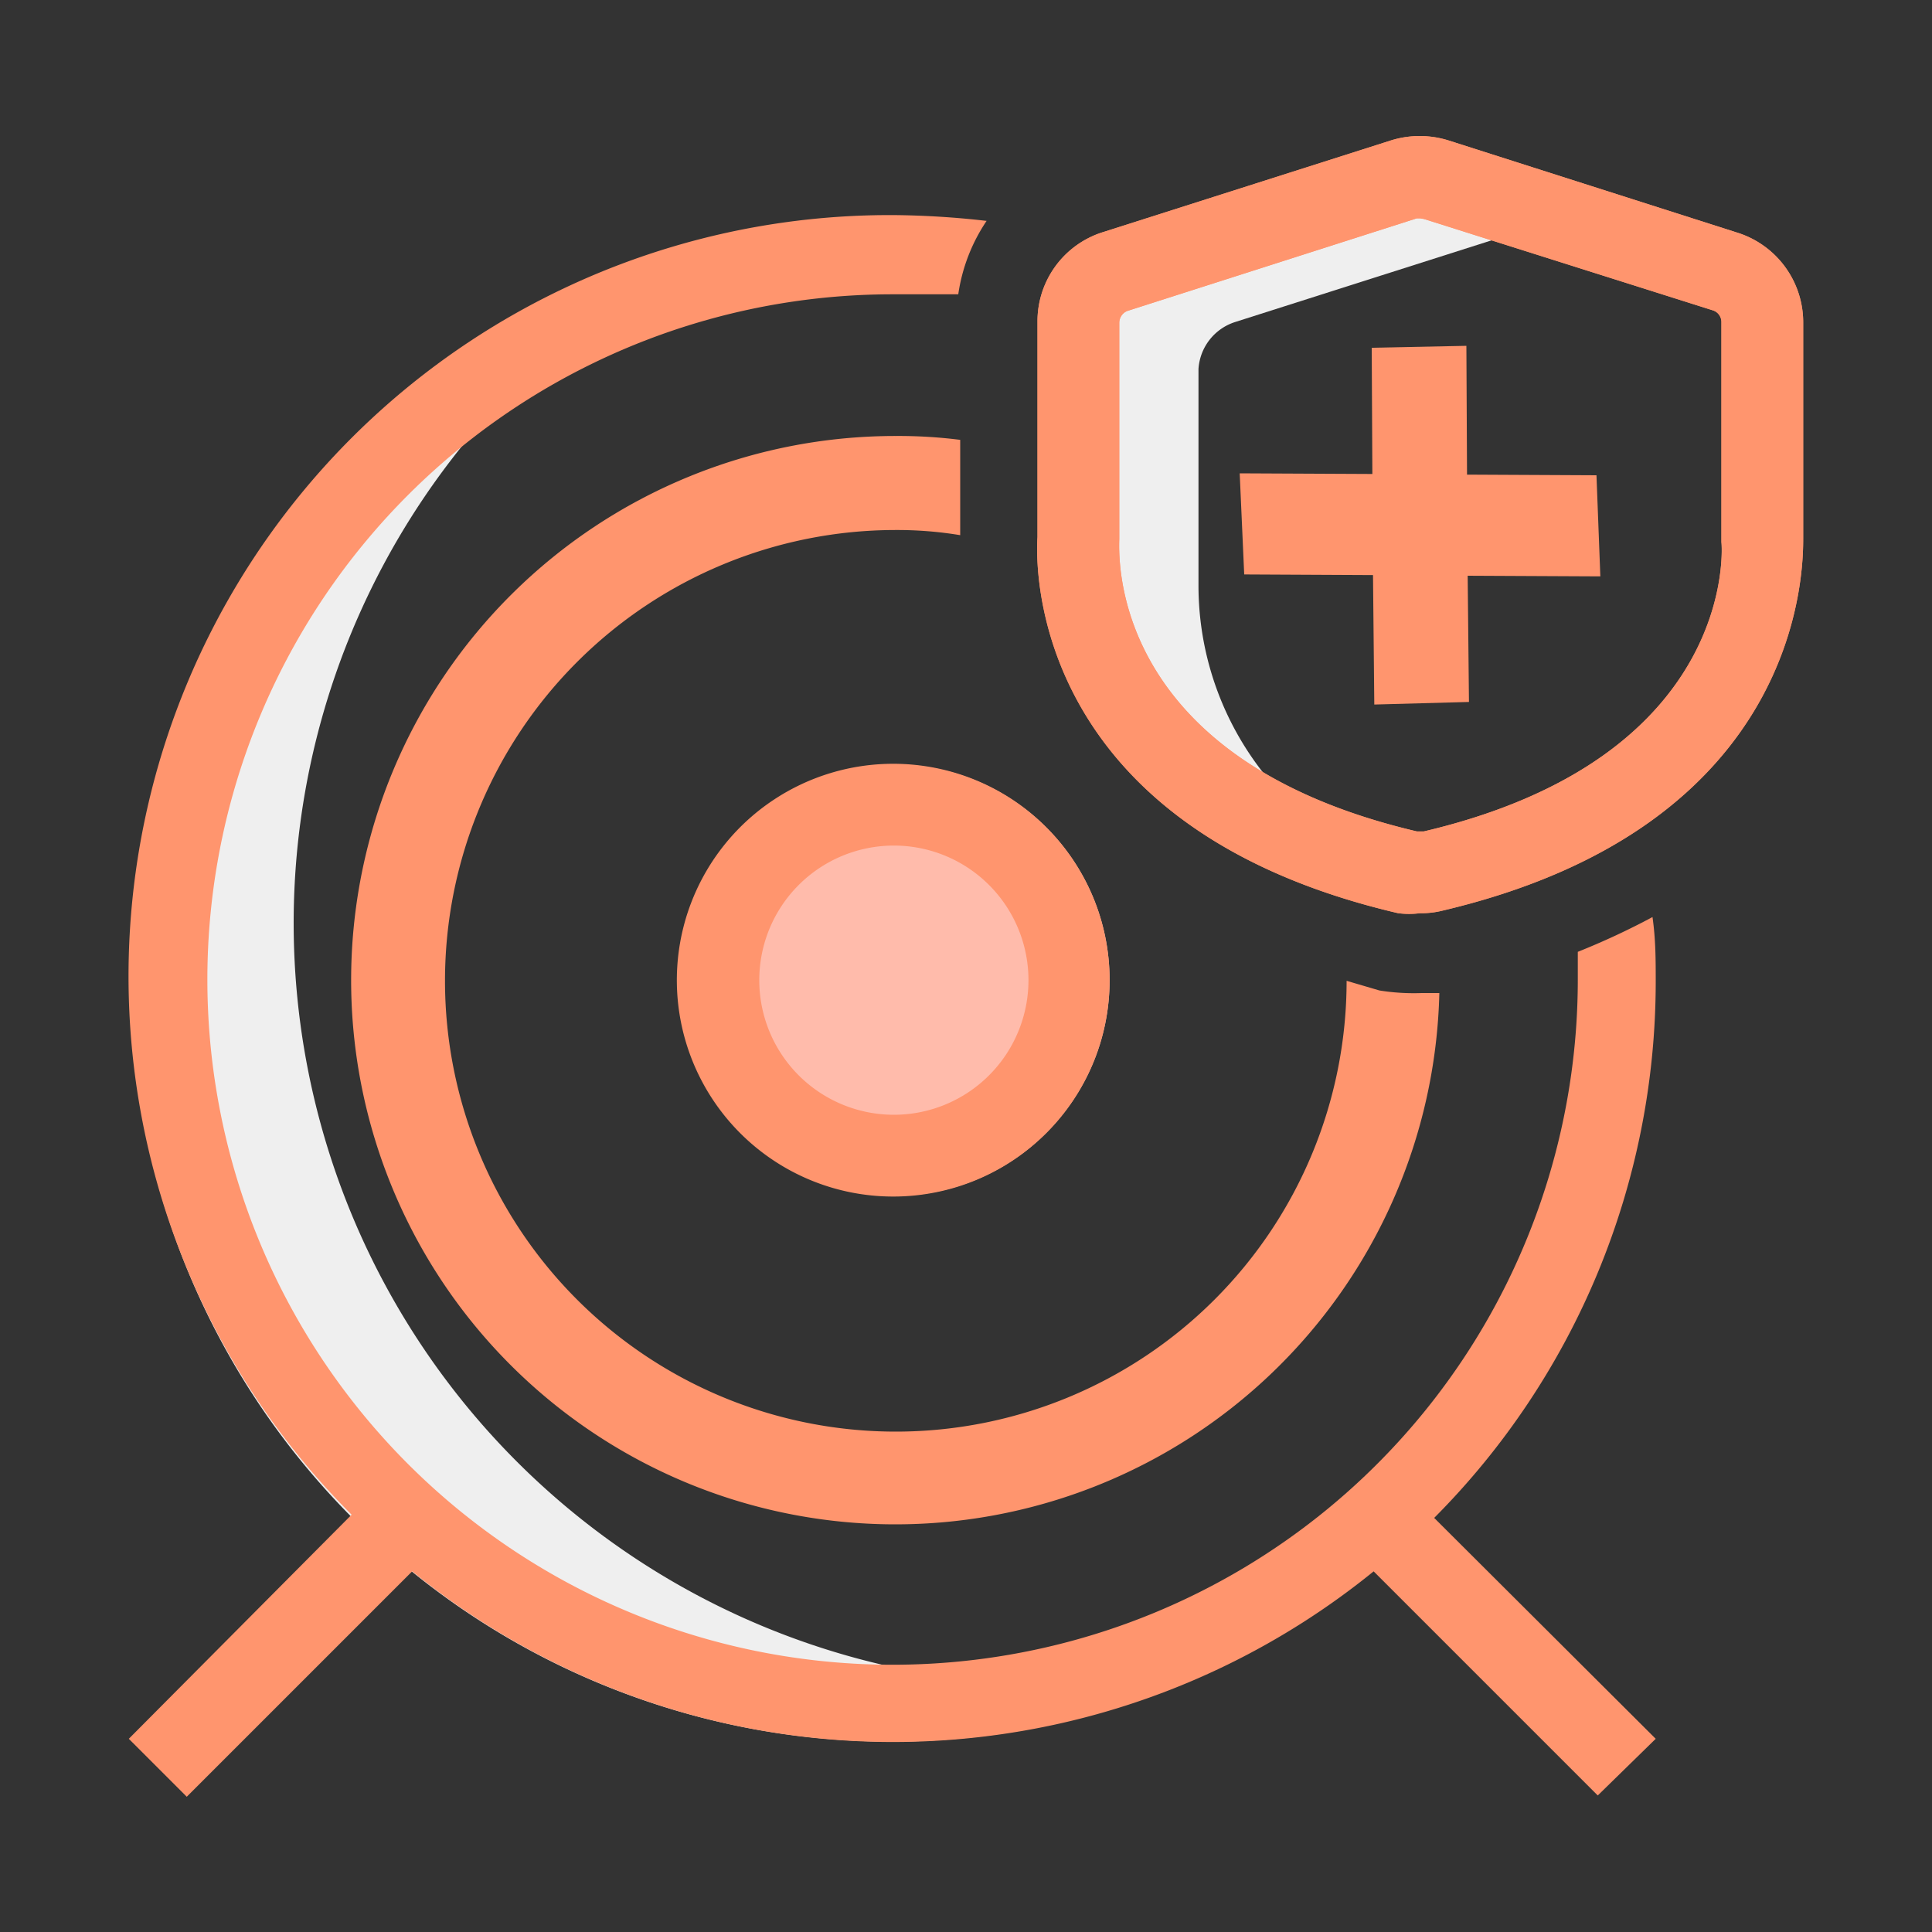
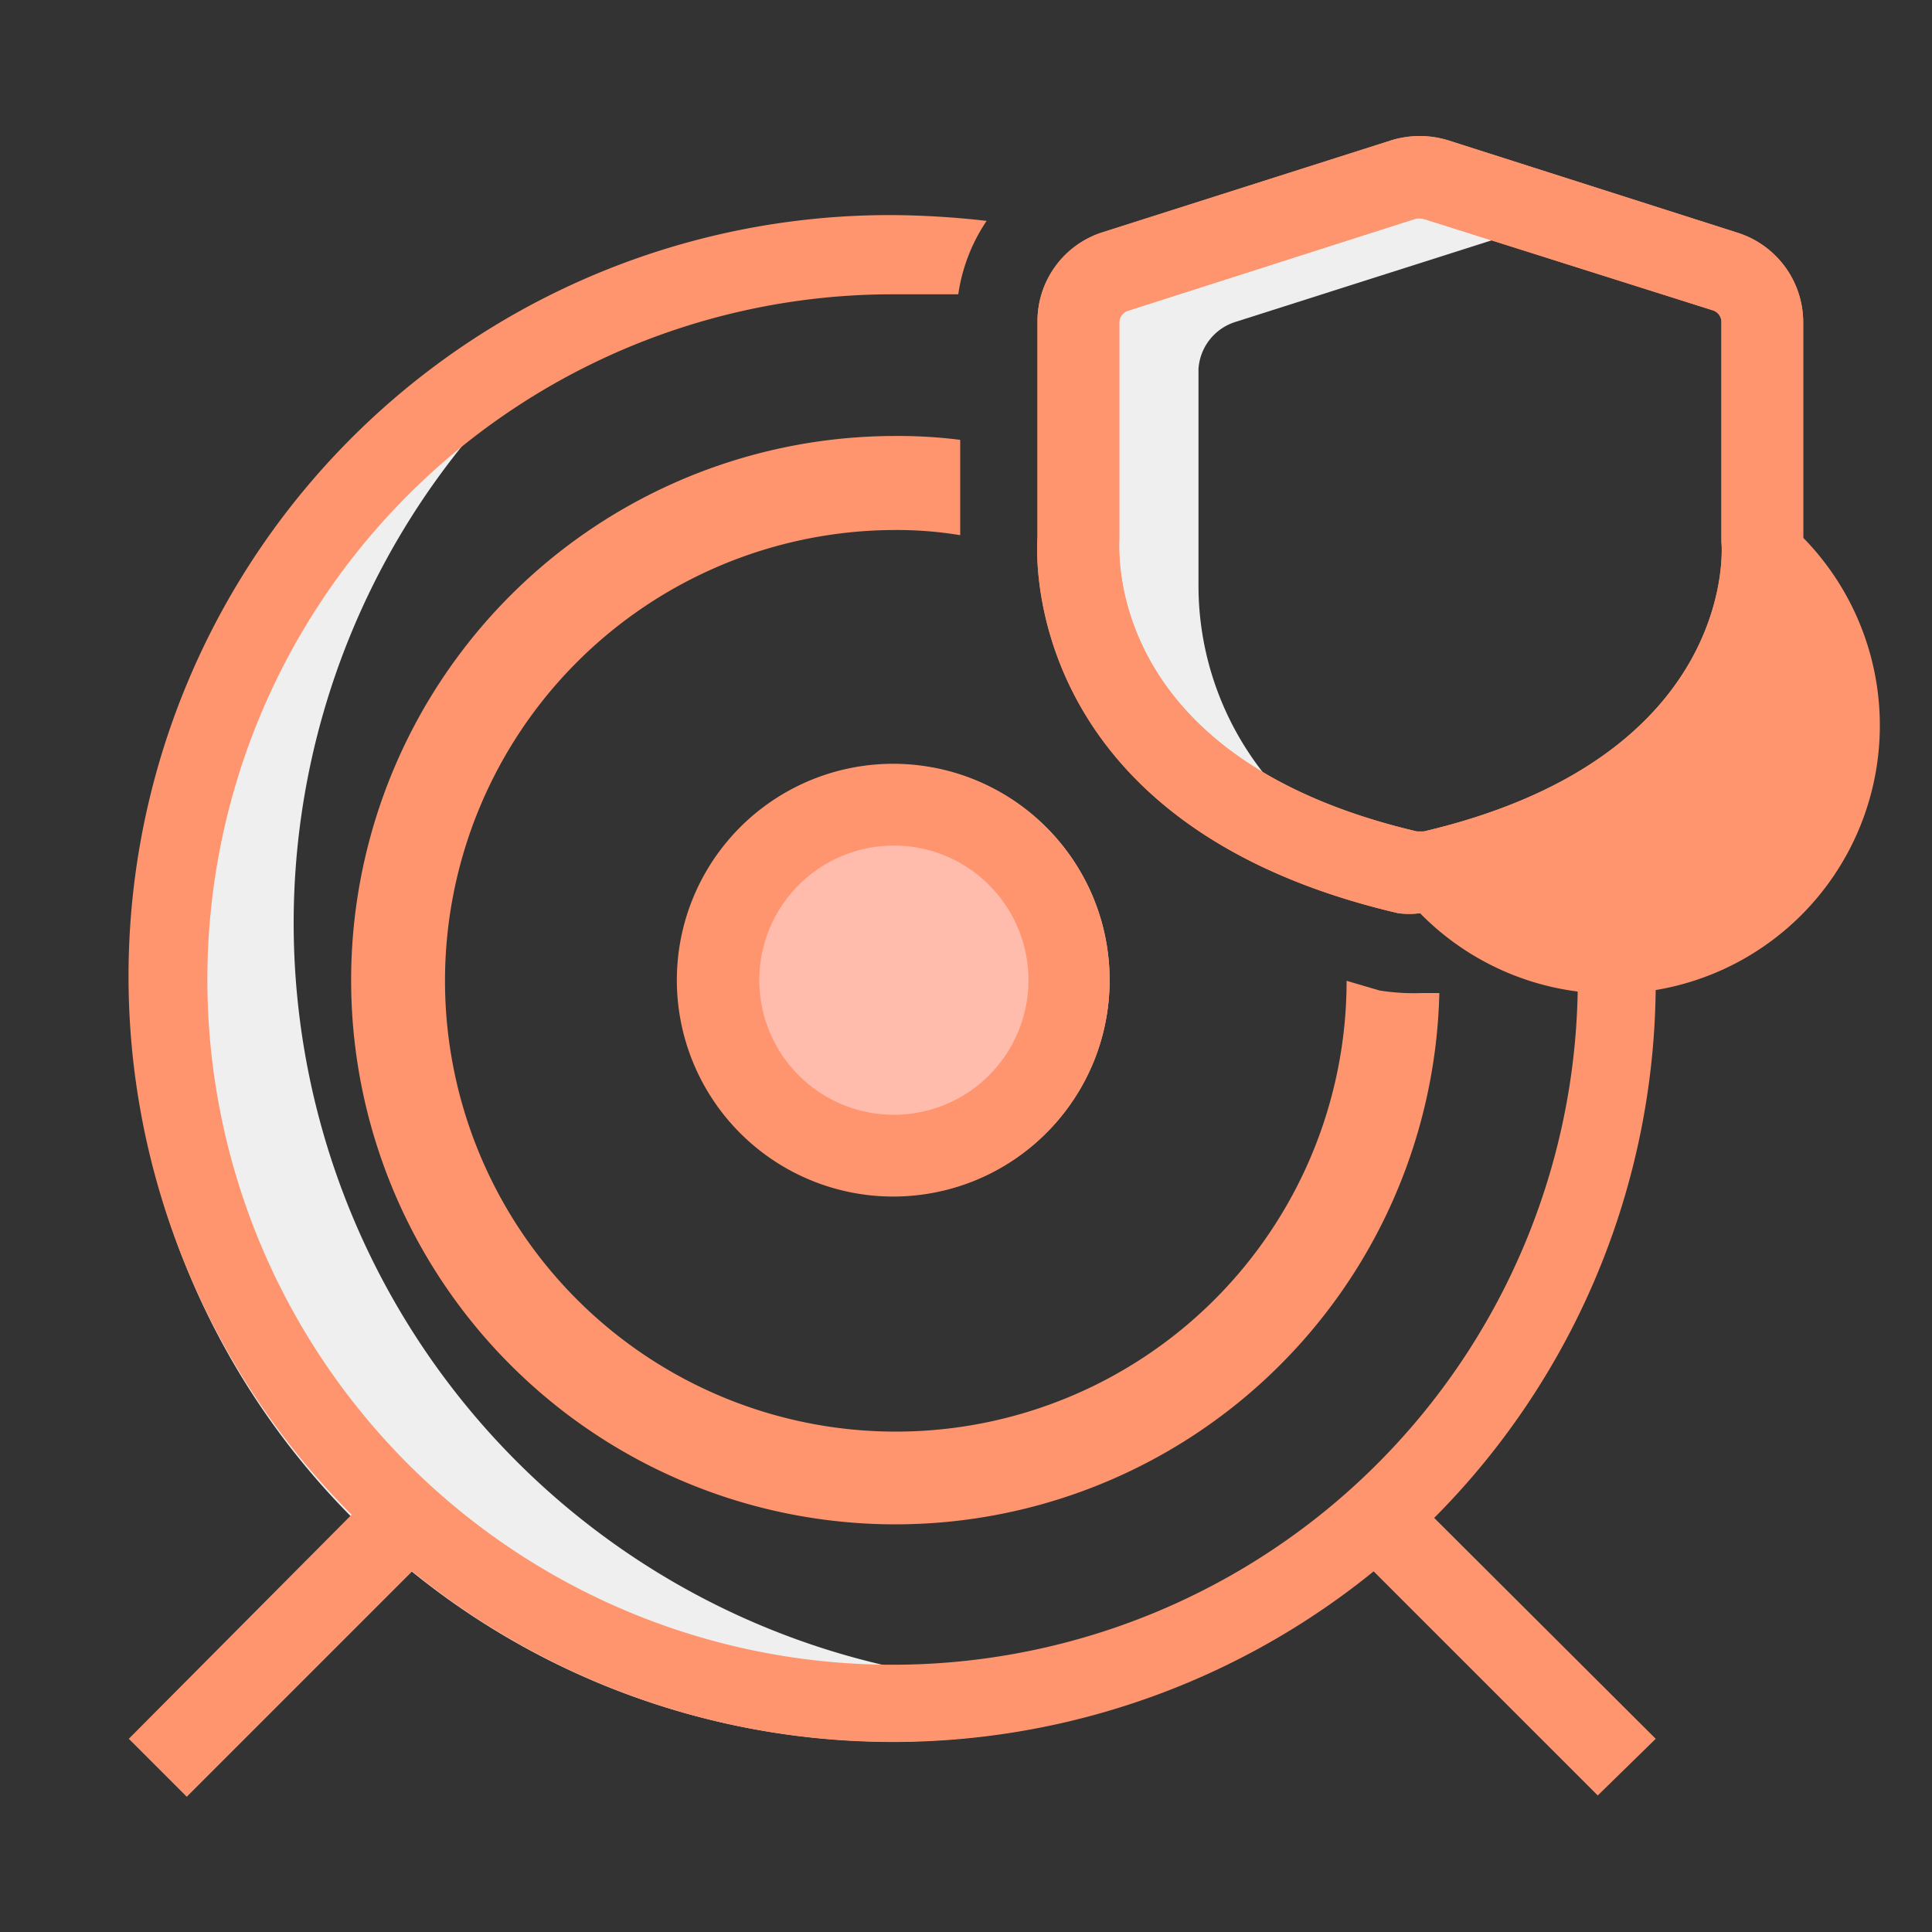
<svg xmlns="http://www.w3.org/2000/svg" width="30" height="30" viewBox="0 0 30 30">
  <rect x="0" y="0" width="30" height="30" fill="#333333" stroke="none" />
  <defs>
    <clipPath id="clip-path">
      <path d="M27.36,8.36V5a.82.82,0,0,0-.56-.78L22.3,2.79a.82.82,0,0,0-.49,0l-4.5,1.44a.82.82,0,0,0-.57.78V8.36s-.38,3.88,5.12,5.17a1.27,1.27,0,0,0,.39,0C27.75,12.24,27.36,8.36,27.36,8.36Z" style="fill:none" />
    </clipPath>
  </defs>
  <g id="主體50px_外框化" data-name="主體50px 外框化">
    <path d="M4.56,14.34a11.81,11.81,0,0,1,6.7-10.65A11.82,11.82,0,1,0,19,25.86a12,12,0,0,1-2.62.3A11.83,11.83,0,0,1,4.56,14.34Z" style="fill:#efefef" />
    <circle cx="13.88" cy="15.22" r="3.35" style="fill:#ffbbab" />
    <path d="M13.88,13.13a2.09,2.09,0,1,1-2.09,2.09,2.09,2.09,0,0,1,2.09-2.09m0-1.27a3.36,3.36,0,1,0,3.35,3.36,3.36,3.36,0,0,0-3.35-3.36Z" style="fill:#ff956e" />
    <g style="clip-path:url(#clip-path)">
      <path d="M18.61,9.08V5.73A.82.82,0,0,1,19.18,5l4.49-1.43a.72.72,0,0,1,.5,0l3,.95a.76.76,0,0,0-.35-.24L22.3,2.79a.82.82,0,0,0-.49,0l-4.5,1.44a.82.82,0,0,0-.57.78V8.36s-.34,3.66,4.7,5.05A4.71,4.71,0,0,1,18.61,9.08Z" style="fill:#efefef" />
    </g>
    <path d="M22.05,14.18a1.32,1.32,0,0,1-.34,0c-6-1.4-5.6-5.8-5.6-5.84V5a1.45,1.45,0,0,1,1-1.39l4.49-1.43a1.5,1.5,0,0,1,.89,0L27,3.62A1.46,1.46,0,0,1,28,5V8.35c0,.49,0,4.47-5.6,5.79A1.34,1.34,0,0,1,22.05,14.18Zm0-10.79H22L17.5,4.83a.2.2,0,0,0-.12.18V8.36c0,.19-.23,3.41,4.62,4.55h.11c4.89-1.15,4.63-4.45,4.62-4.49V5a.19.19,0,0,0-.13-.18L22.11,3.4Z" style="fill:#ff956e" />
-     <polygon points="24.85 8.95 24.79 7.38 22.78 7.37 22.77 5.37 21.3 5.4 21.31 7.36 19.25 7.35 19.32 8.92 21.32 8.93 21.34 10.94 22.81 10.9 22.79 8.94 24.85 8.95" style="fill:#ff956e" />
-     <path d="M22.05,14.18a1.32,1.32,0,0,1-.34,0c-6-1.4-5.6-5.8-5.6-5.84V5a1.45,1.45,0,0,1,1-1.39l4.49-1.43a1.5,1.5,0,0,1,.89,0L27,3.62A1.46,1.46,0,0,1,28,5V8.35c0,.49,0,4.47-5.6,5.79A1.34,1.34,0,0,1,22.05,14.18Zm0-10.79H22L17.5,4.83a.2.2,0,0,0-.12.18V8.36c0,.19-.23,3.41,4.62,4.55h.11c4.89-1.15,4.63-4.45,4.62-4.49V5a.19.19,0,0,0-.13-.18L22.11,3.4Z" style="fill:#ff956e" />
+     <path d="M22.05,14.18a1.32,1.32,0,0,1-.34,0c-6-1.4-5.6-5.8-5.6-5.84V5a1.45,1.45,0,0,1,1-1.39l4.49-1.43a1.5,1.5,0,0,1,.89,0L27,3.62A1.46,1.46,0,0,1,28,5V8.35A1.34,1.34,0,0,1,22.05,14.18Zm0-10.79H22L17.5,4.83a.2.2,0,0,0-.12.18V8.36c0,.19-.23,3.41,4.62,4.55h.11c4.89-1.15,4.63-4.45,4.62-4.49V5a.19.19,0,0,0-.13-.18L22.11,3.4Z" style="fill:#ff956e" />
    <path d="M6.84,15.22a7,7,0,0,0,14.07,0c-5.31-1.47-6.19-5.41-6.07-7a6,6,0,0,0-1-.08A7.05,7.05,0,0,0,6.84,15.22Z" style="fill:none" />
    <path d="M25.71,27l-3.44-3.43a11.8,11.8,0,0,0,3.44-8.33c0-.33,0-.65-.05-1a11.44,11.44,0,0,1-1.16.54c0,.15,0,.28,0,.43A10.64,10.64,0,1,1,13.88,4.57c.33,0,.66,0,1,0a2.74,2.74,0,0,1,.44-1.14,13.55,13.55,0,0,0-1.43-.09A11.82,11.82,0,0,0,5.46,23.52L2,27l.9.9,3.5-3.5a11.84,11.84,0,0,0,14.93,0l3.48,3.48Z" style="fill:#ff956e" />
    <path d="M21.42,15.38l-.51-.15a7,7,0,1,1-7-7,6,6,0,0,1,1,.08V6.83a7.61,7.61,0,0,0-1-.06,8.45,8.45,0,1,0,8.44,8.65l-.27,0A3.38,3.38,0,0,1,21.42,15.38Z" style="fill:#ff956e" />
  </g>
</svg>